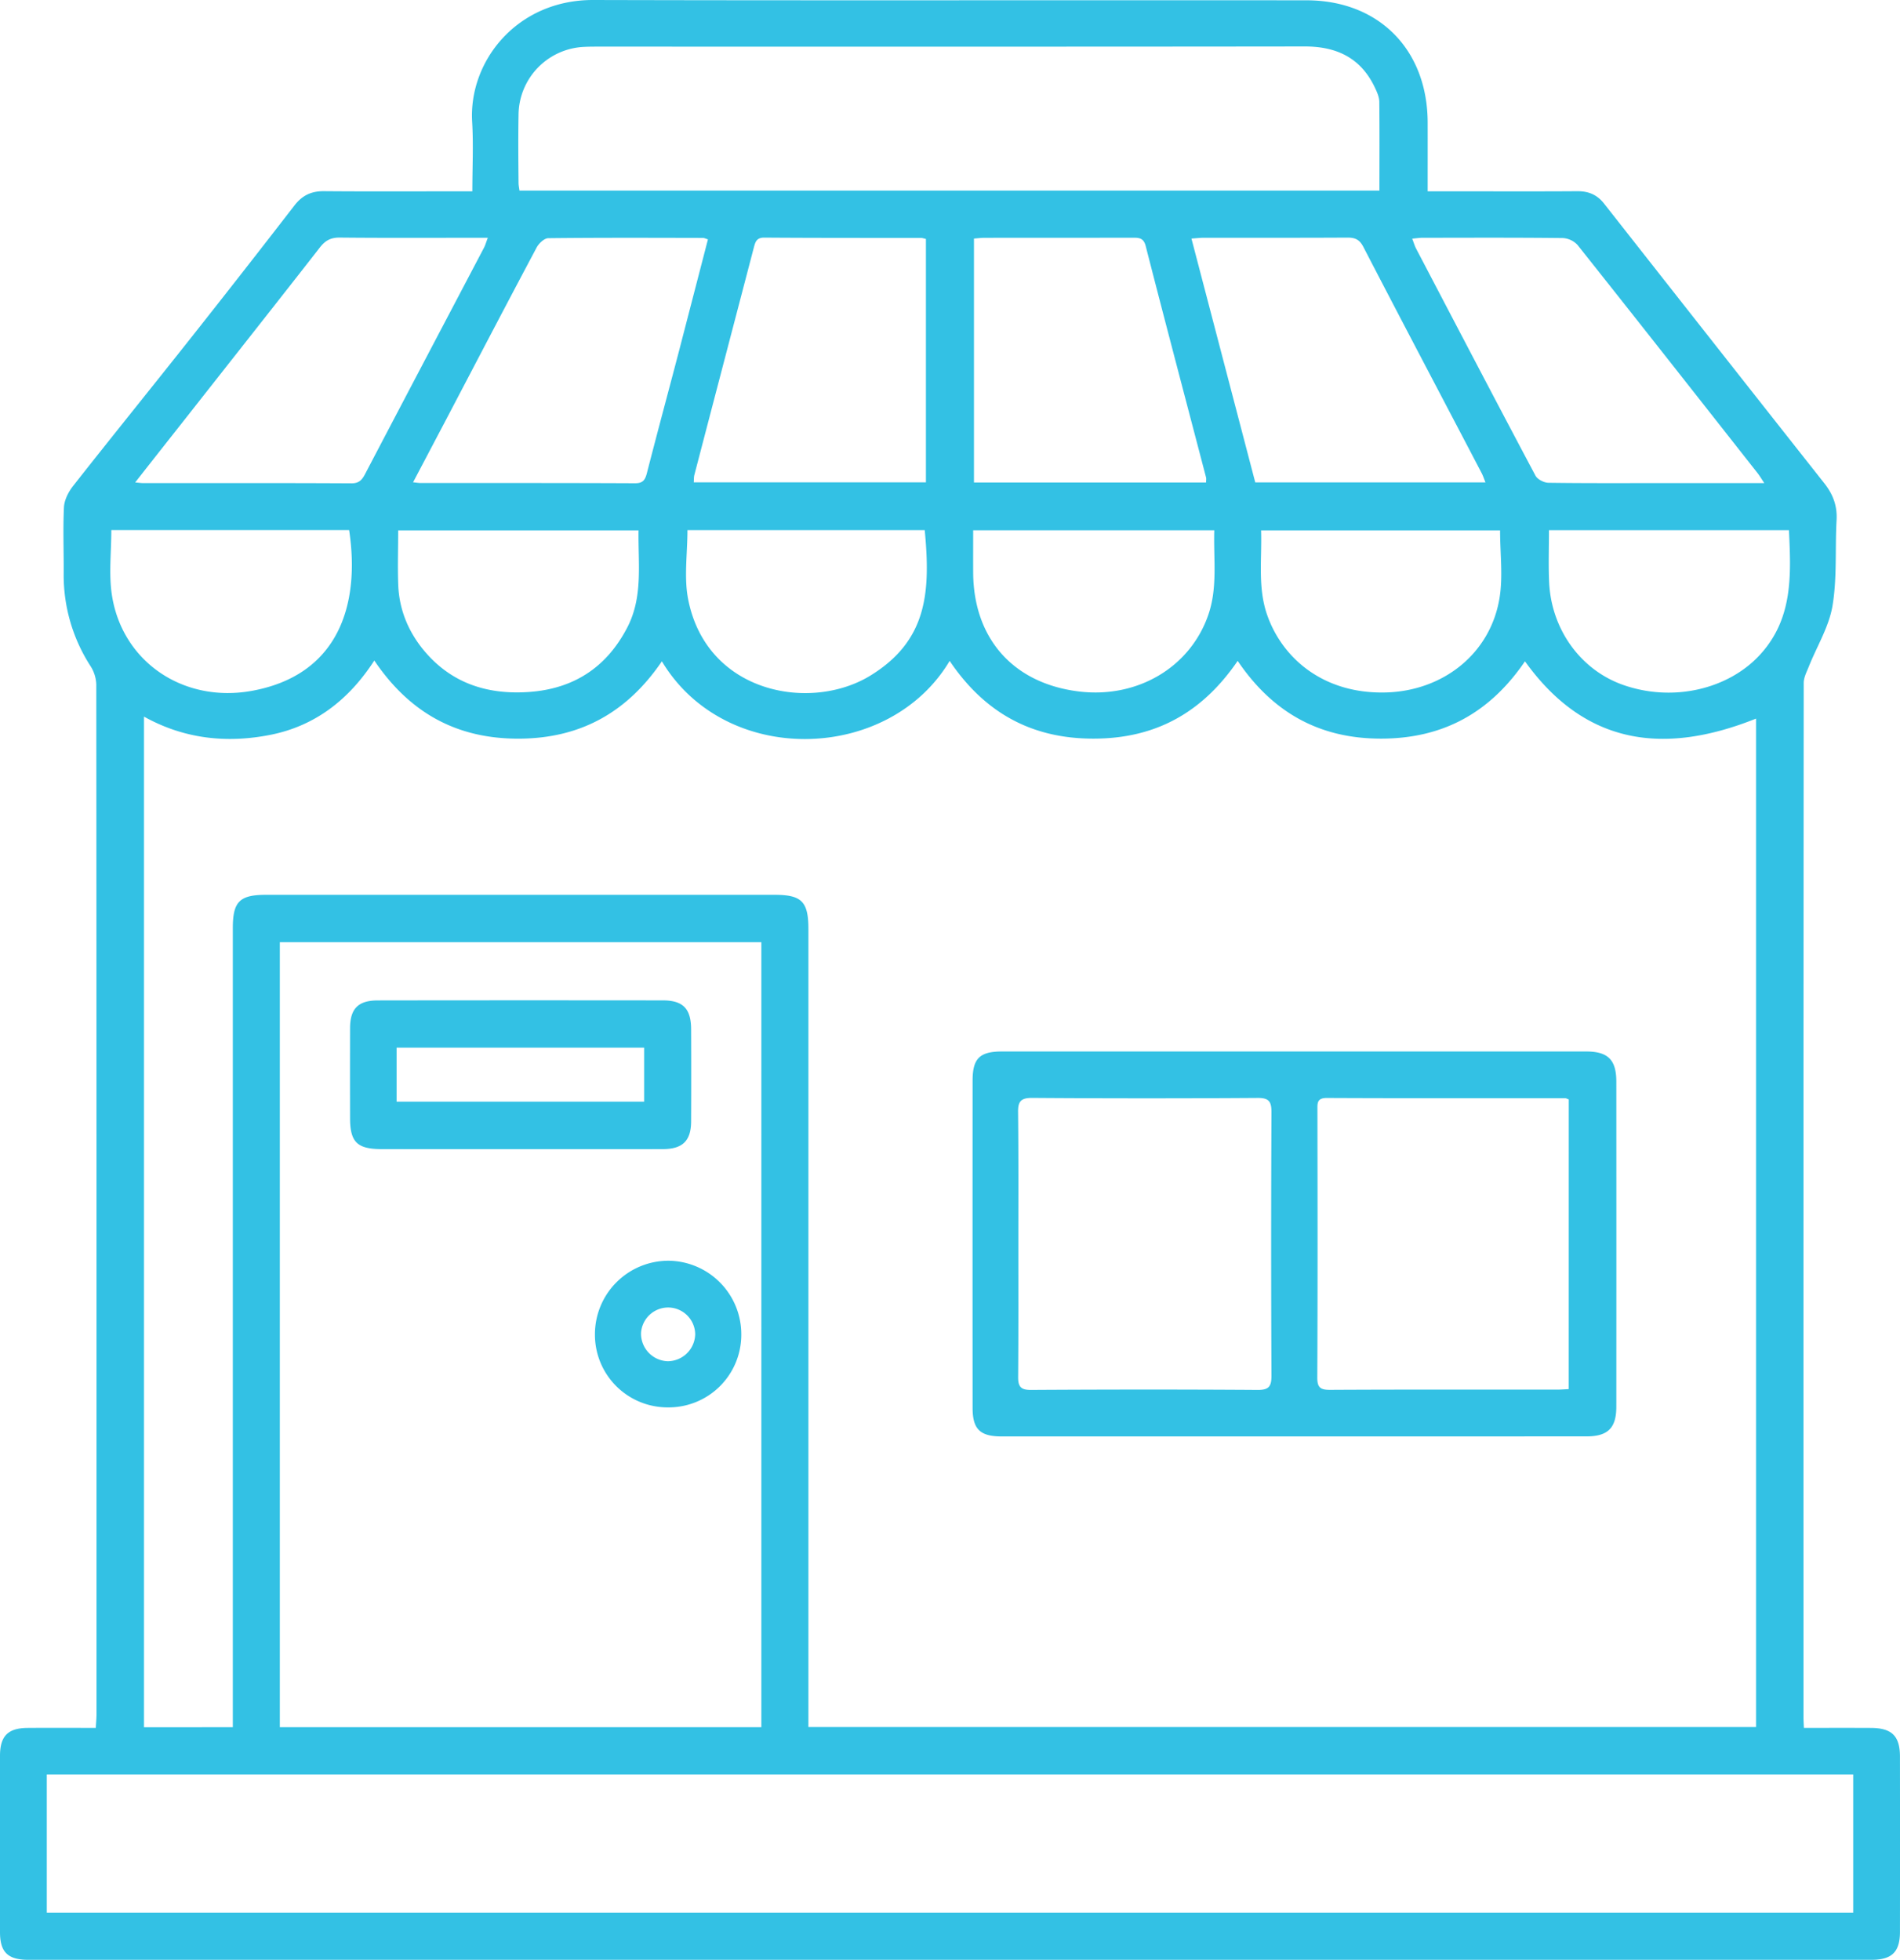
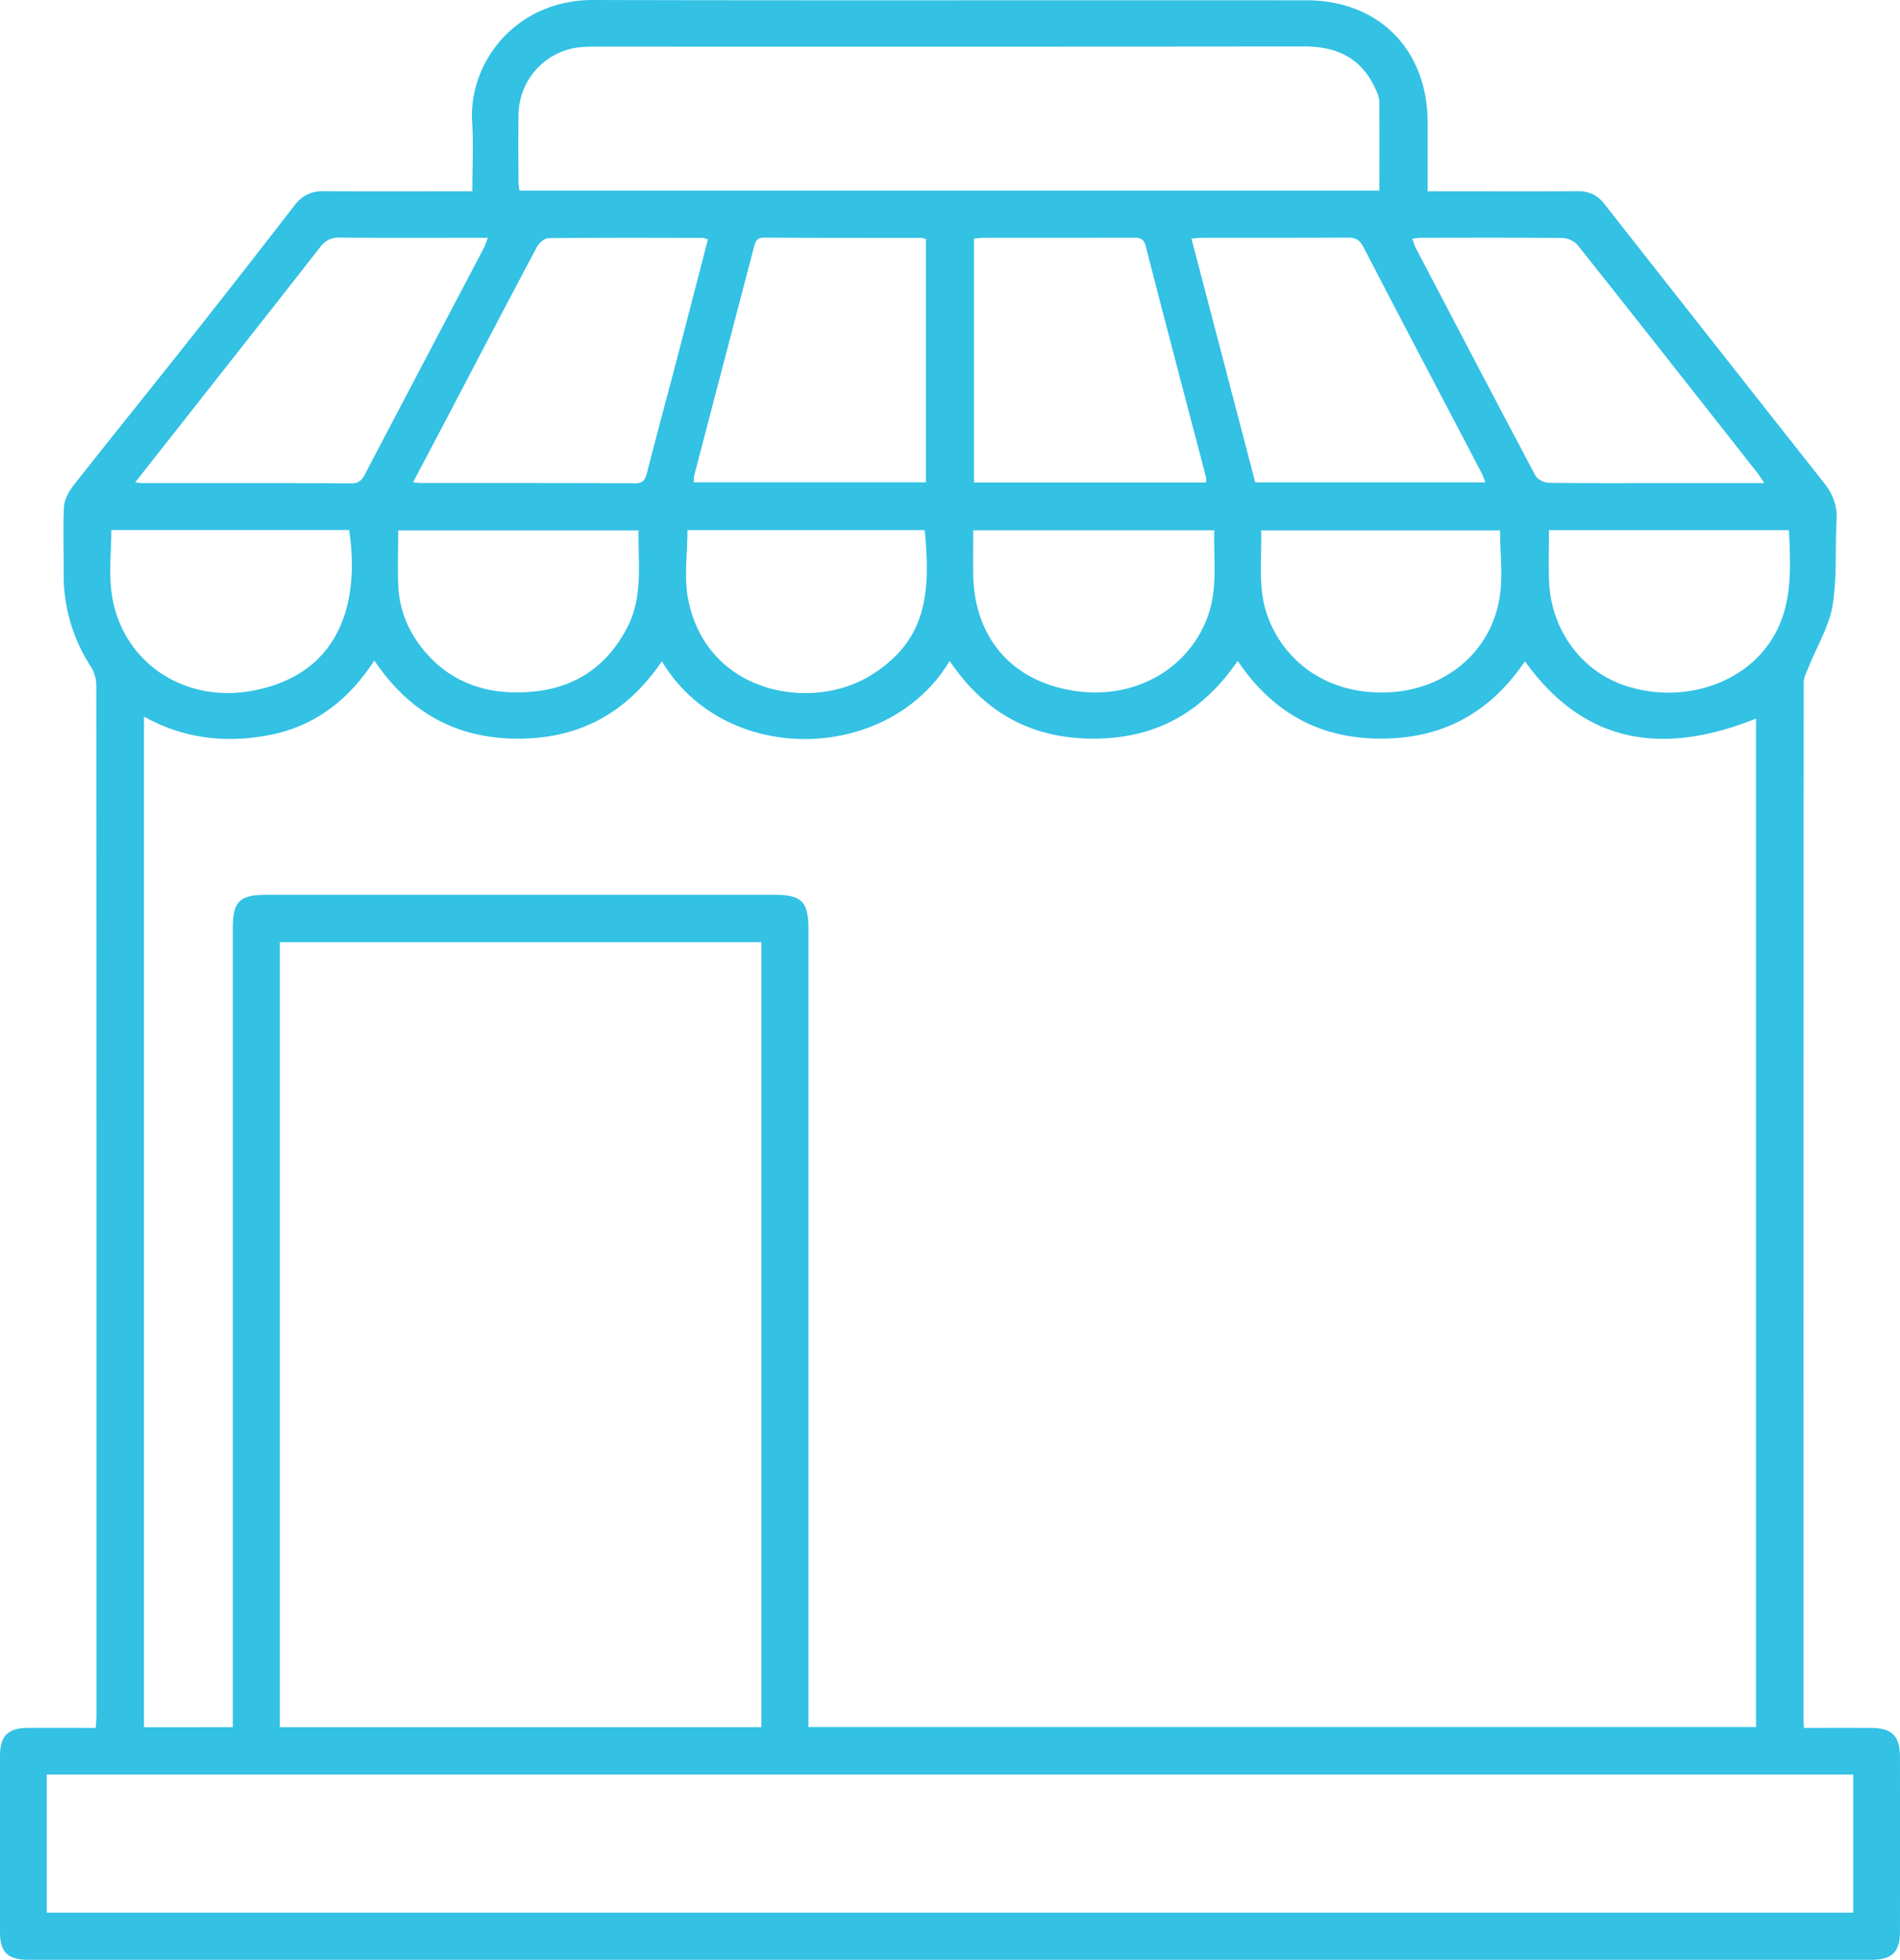
<svg xmlns="http://www.w3.org/2000/svg" width="55.486" height="57.234" viewBox="139.374 68.067 55.486 57.234">
  <g fill="#33C1E4">
    <path d="M192.054 118.528c.674 0 1.312-.002 1.953.001.613.002.852.232.852.841.002 1.704.002 3.409 0 5.111 0 .592-.236.82-.832.82h-53.819c-.605 0-.834-.219-.834-.812v-5.148c.002-.574.23-.808.805-.812.65-.005 1.303-.001 1.993-.001.006-.145.02-.268.02-.39 0-10.027.002-20.054-.006-30.08a1.06 1.06 0 00-.171-.542 4.894 4.894 0 01-.781-2.717c.004-.642-.023-1.285.008-1.925.013-.212.133-.446.27-.619 1.146-1.458 2.314-2.9 3.465-4.355a428.298 428.298 0 002.996-3.833c.229-.297.497-.421.867-.417 1.307.011 2.613.004 3.922.004h.406c0-.706.034-1.37-.006-2.03-.104-1.763 1.301-3.562 3.537-3.557 6.945.018 13.891.001 20.834.009 2.109.003 3.523 1.442 3.533 3.555.002.662 0 1.324 0 2.023h.834c1.18 0 2.359.005 3.537-.003.33-.003.584.107.785.367 2.143 2.726 4.285 5.45 6.432 8.168.25.32.375.65.354 1.061-.047.838.018 1.691-.119 2.511-.102.612-.455 1.182-.691 1.773-.062.156-.15.32-.15.481-.008 10.062-.008 20.123-.006 30.184-.001.091.004.185.012.332zm-45.881-.02v-.467-22.869c0-.775.197-.973.974-.973h14.848c.792 0 .987.2.987.999v23.305h27.674v-29.45c-2.658 1.063-4.975.799-6.748-1.673-1.016 1.49-2.377 2.254-4.193 2.258-1.828.004-3.189-.781-4.197-2.271-1.031 1.508-2.393 2.271-4.211 2.271-1.826.002-3.192-.774-4.2-2.27-1.76 2.962-6.539 3.118-8.404.012-1.005 1.476-2.359 2.252-4.174 2.259-1.828.006-3.197-.763-4.224-2.282-.737 1.139-1.724 1.91-3.034 2.17-1.271.252-2.516.123-3.692-.532v29.514l2.594-.001zm15.435-22.926h-14.062v22.925h14.062V95.582zm31.886 24.308H140.74v4.034h52.754v-4.034zm-13.836-46.256c0-.879.006-1.738-.004-2.595-.002-.133-.062-.273-.121-.398-.406-.872-1.109-1.218-2.057-1.217-6.906.009-13.815.005-20.721.005-.104 0-.208.002-.314.007a2.003 2.003 0 00-1.924 1.972c-.012.666-.006 1.331 0 1.996 0 .077.018.154.027.229l25.114.001zm-13.244 1.411c-.067-.015-.101-.029-.134-.029-1.527-.002-3.059.001-4.586-.01-.232-.002-.264.135-.307.296-.577 2.208-1.156 4.416-1.732 6.624-.021.072-.015.15-.021.227h6.78v-7.108zm1.403-.011v7.123h6.778c0-.056.01-.104 0-.146-.59-2.255-1.186-4.508-1.764-6.764-.062-.239-.205-.238-.385-.238-1.436.003-2.873.001-4.307.003-.101-.001-.204.013-.322.022zm8.214 7.12h6.723c-.045-.112-.072-.198-.115-.278-1.15-2.199-2.309-4.395-3.451-6.599-.109-.211-.238-.272-.463-.271-1.398.008-2.799.004-4.203.005-.1 0-.203.013-.354.023l1.863 7.12zm-15.983-7.096c-.064-.02-.105-.043-.148-.043-1.506-.003-3.01-.009-4.514.008-.117.001-.275.151-.34.272-.893 1.676-1.77 3.359-2.652 5.04l-.957 1.817c.107.011.163.021.219.021 2.088.001 4.176-.003 6.265.007.228.001.292-.097.343-.29.304-1.184.623-2.365.933-3.548l.851-3.284zm30.848 7.117c-.088-.134-.135-.213-.188-.282-1.752-2.226-3.502-4.454-5.264-6.671a.634.634 0 00-.436-.203c-1.363-.016-2.729-.009-4.094-.008-.088 0-.178.015-.299.026.043.11.068.199.107.277 1.162 2.219 2.32 4.437 3.494 6.646.059.108.25.205.379.206 1.143.016 2.285.009 3.428.009h2.873zm-47.574-.019c.132.012.181.019.225.019 2.032.001 4.061-.004 6.093.007.237.001.318-.12.408-.294 1.151-2.199 2.309-4.396 3.463-6.592.039-.076.061-.161.109-.285h-.396c-1.309 0-2.615.007-3.922-.006-.26-.003-.424.08-.584.286-1.27 1.628-2.551 3.248-3.827 4.871-.509.646-1.021 1.293-1.569 1.994zm31.513 1.397h-7.041c0 .427-.002.833 0 1.238.011 1.926 1.171 3.233 3.082 3.469 1.717.212 3.27-.71 3.793-2.262.266-.793.141-1.61.166-2.445zm-16.813.003h-7.02c0 .549-.018 1.074.002 1.598.027.671.26 1.276.669 1.808.804 1.032 1.886 1.402 3.151 1.313 1.304-.091 2.266-.72 2.868-1.882.467-.898.313-1.864.33-2.837zm1.428-.008c0 .689-.104 1.37.018 2.008.535 2.772 3.592 3.311 5.332 2.236 1.655-1.021 1.752-2.431 1.579-4.244h-6.929zm23.731.007h-6.979c.027.848-.104 1.68.182 2.484.445 1.26 1.656 2.315 3.504 2.249 1.646-.061 3.012-1.139 3.277-2.757.104-.633.016-1.298.016-1.976zm1.428-.005c0 .525-.018 1.014.004 1.501.057 1.391.918 2.581 2.164 3.019 1.451.509 3.07.128 3.998-.886.969-1.06.902-2.33.842-3.634h-7.008zm-41.984-.003c0 .647-.075 1.274.014 1.877.29 1.957 2.077 3.184 4.093 2.818 2.5-.456 3.172-2.474 2.838-4.695h-6.945z" />
-     <path d="M177.128 110.016h-8.504c-.629 0-.847-.211-.847-.834-.002-3.186-.002-6.371 0-9.557 0-.649.208-.851.863-.851h17.049c.641 0 .887.238.887.886.002 3.162.002 6.324 0 9.484 0 .627-.246.87-.871.871l-8.577.001zm8.059-9.842c-.057-.02-.078-.035-.1-.035-2.32-.001-4.643.004-6.963-.007-.297-.002-.277.159-.277.354.004 2.604.008 5.205-.004 7.806-.002.3.092.365.377.364 2.217-.012 4.434-.006 6.648-.007.102-.001.203-.009.318-.015l.001-8.46zm-16.074 4.22c0 1.294.004 2.589-.006 3.884-.002.279.072.383.377.38 2.205-.013 4.41-.015 6.613 0 .33.003.408-.099.408-.413a823.049 823.049 0 010-7.698c0-.313-.074-.419-.408-.416-2.189.015-4.383.015-6.578-.001-.332-.002-.418.102-.414.415.014 1.281.008 2.566.008 3.849zM154.581 101.627c-1.354 0-2.708 0-4.06-.002-.718 0-.924-.204-.924-.908a574.22 574.22 0 010-2.625c.002-.566.234-.808.81-.809 2.775-.004 5.553-.004 8.326-.001.59.001.82.245.824.838.004.897.004 1.795 0 2.694-.002.562-.242.807-.814.811-1.387.004-2.773 0-4.162.002zm-3.625-1.387h7.229v-1.577h-7.229v1.577zM161.022 107.039a2.121 2.121 0 01-2.137 2.129 2.122 2.122 0 01-2.137-2.127 2.148 2.148 0 012.154-2.156 2.147 2.147 0 012.12 2.154zm-2.121-.788a.795.795 0 00-.807.747.807.807 0 00.775.822.807.807 0 00.807-.789.793.793 0 00-.775-.78z" />
  </g>
</svg>